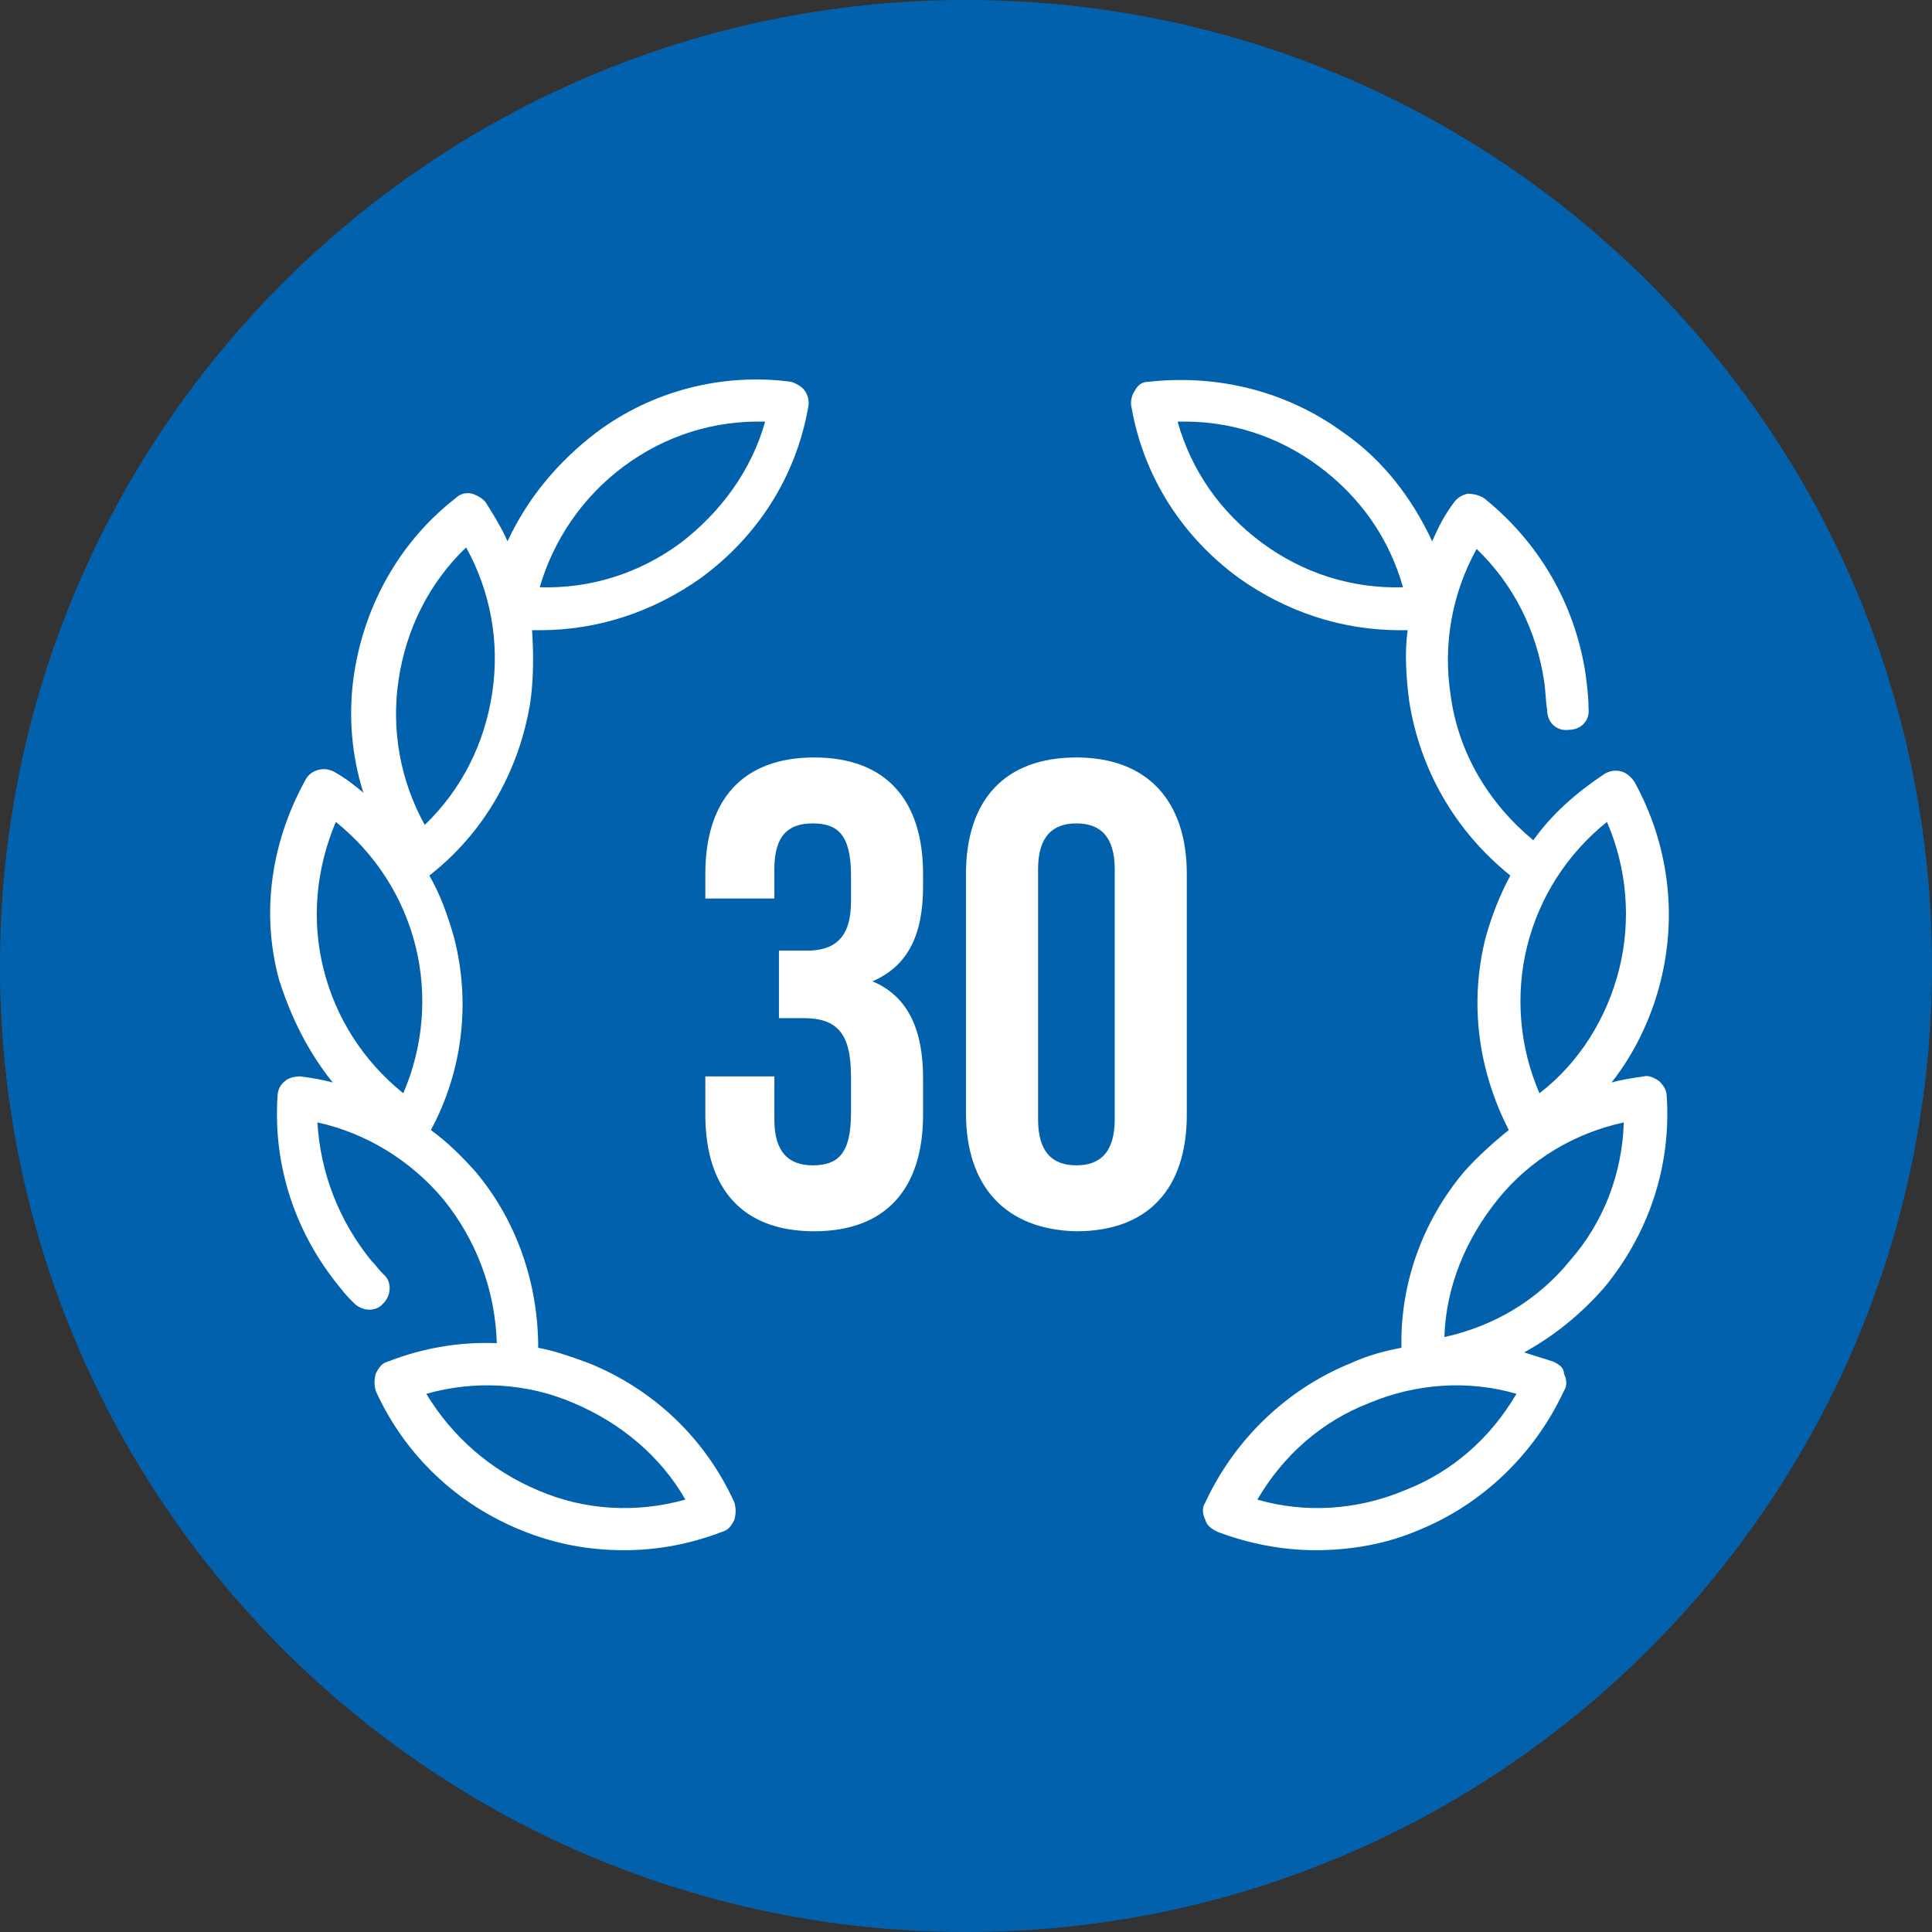
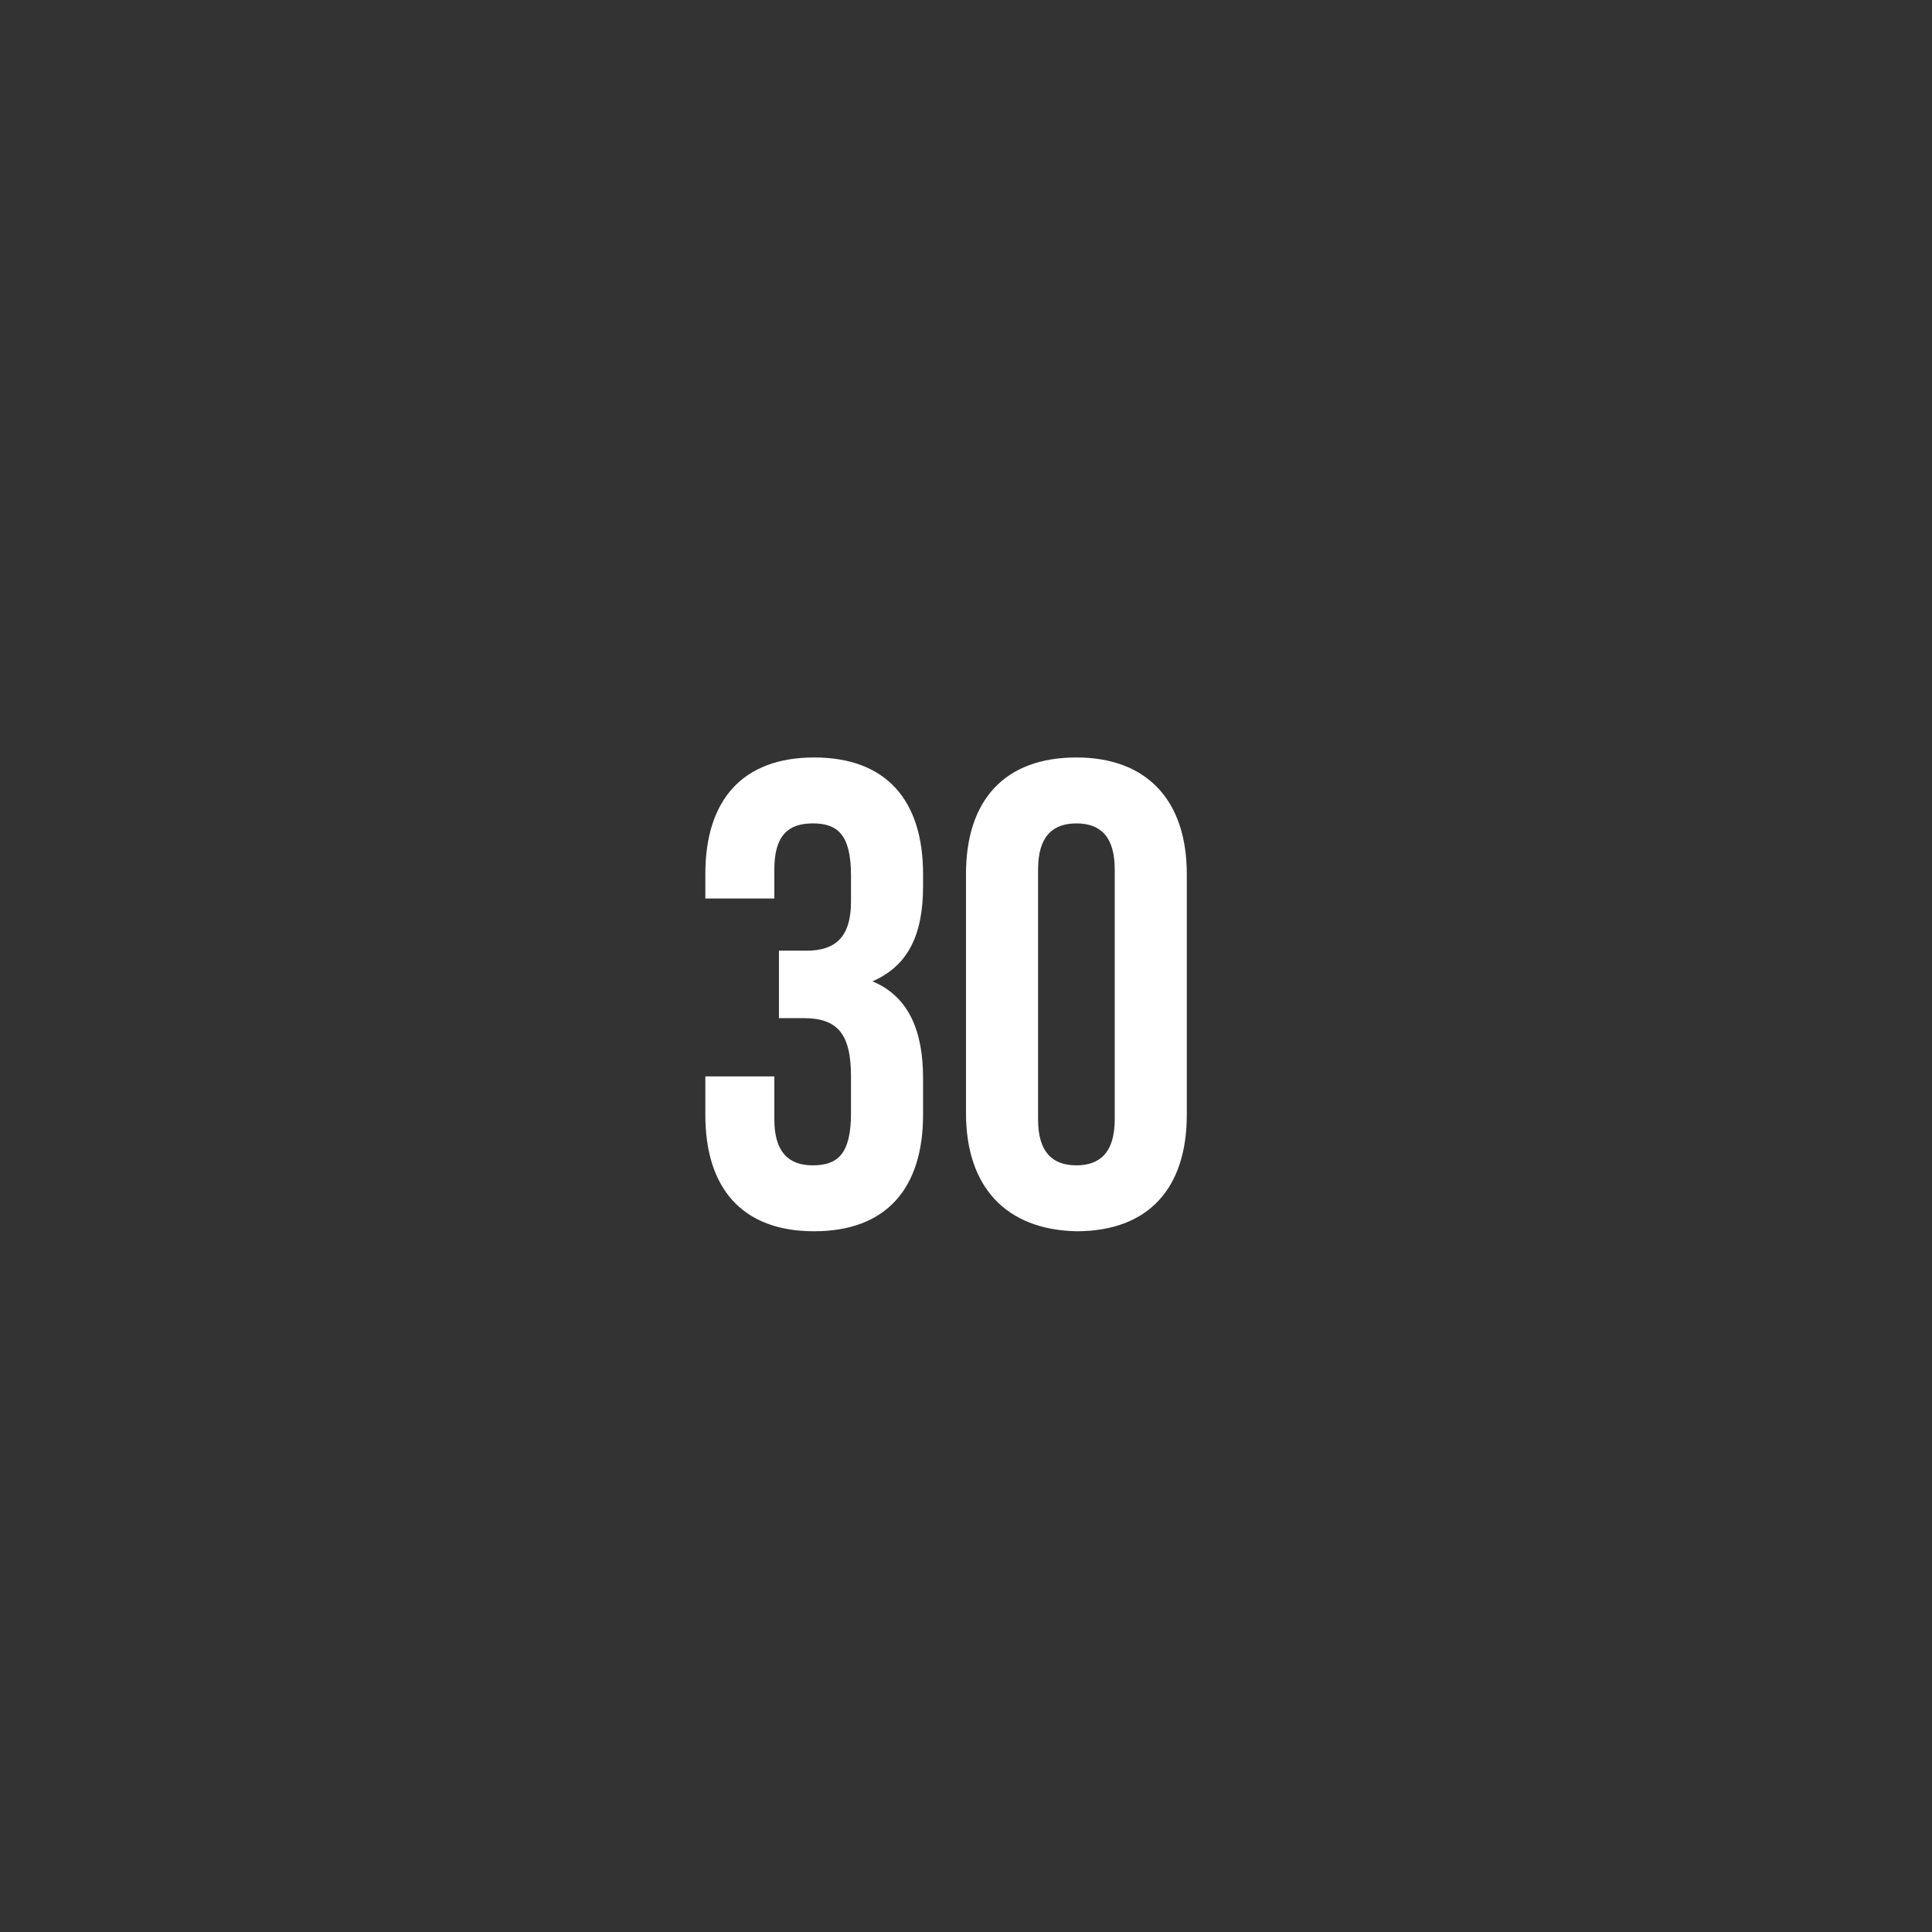
<svg xmlns="http://www.w3.org/2000/svg" version="1.1" id="Vrstva_1" x="0px" y="0px" viewBox="0 0 126 126" style="enable-background:new 0 0 126 126;" xml:space="preserve">
  <rect x="0" y="0" width="126" height="126" fill="#333333" stroke="none" />
  <style type="text/css">
	.st0{fill:#0261AD;}
	.st1{fill:#FFFFFF;}
</style>
-   <path class="st0" d="M63,0L63,0c34.8,0,63,28.2,63,63l0,0c0,34.8-28.2,63-63,63l0,0C28.2,126,0,97.8,0,63l0,0C0,28.2,28.2,0,63,0z" />
  <g>
-     <path class="st1" d="M21.7,70.6c-0.7-0.2-1.4-0.3-2.1-0.4c-0.4,0-0.8,0.1-1,0.3c-0.3,0.2-0.5,0.6-0.5,1c-0.3,4.6,1.2,9,4.1,12.5   c0.3,0.4,0.6,0.7,0.9,1c0.5,0.5,1.4,0.6,1.9,0c0.5-0.5,0.6-1.4,0-1.9c-0.3-0.3-0.5-0.6-0.8-0.9c-2.1-2.6-3.3-5.7-3.5-9   c3.2,0.7,6.1,2.5,8.2,5c2.2,2.7,3.4,6,3.5,9.4c-2.4-0.1-4.8,0.3-7.1,1.2c-0.4,0.1-0.6,0.4-0.8,0.8c-0.1,0.4-0.1,0.7,0,1.1   c1.9,4.2,5.3,7.4,9.5,9.1c2.2,0.9,4.4,1.3,6.7,1.3c2.2,0,4.3-0.4,6.4-1.2c0.4-0.1,0.6-0.4,0.8-0.8c0.1-0.4,0.1-0.7,0-1.1   c-1.9-4.2-5.3-7.4-9.5-9.1c-1.1-0.4-2.2-0.8-3.3-1c0-4.2-1.4-8.3-4.1-11.5c-0.9-1-1.8-1.9-2.9-2.7c2.1-3.9,2.6-8.4,1.5-12.6   c-0.4-1.4-0.9-2.8-1.6-4c0,0,0,0,0,0c3.6-2.8,5.9-6.9,6.6-11.4c0.2-1.5,0.2-3.1,0.1-4.6c0.2,0,0.4,0,0.5,0c3.8,0,7.4-1.2,10.5-3.4   c3.7-2.7,6.2-6.6,7-11.1c0.1-0.4,0-0.8-0.2-1.1c-0.2-0.3-0.6-0.5-0.9-0.6c-4.5-0.6-9.1,0.6-12.7,3.3c-2.5,1.9-4.5,4.3-5.8,7.1   c-0.4-0.9-0.9-1.7-1.4-2.5c-0.2-0.3-0.6-0.5-0.9-0.6c-0.4-0.1-0.8,0-1.1,0.3c-3.6,2.8-5.9,6.9-6.6,11.4c-0.4,2.6-0.2,5.3,0.6,7.8   c-0.6-0.5-1.1-0.9-1.8-1.3c-0.3-0.2-0.7-0.3-1.1-0.2c-0.4,0.1-0.7,0.3-0.9,0.7c-2.2,4-2.9,8.6-1.7,13C19,66.4,20.1,68.6,21.7,70.6z    M44.7,97.8c-3.2,0.9-6.6,0.7-9.6-0.6c-3.1-1.3-5.6-3.5-7.3-6.3c3.2-0.9,6.6-0.7,9.6,0.6C40.5,92.8,43.1,95,44.7,97.8z M40.7,30.4   c2.7-2,5.9-3,9.2-2.9c-0.9,3.2-2.9,5.9-5.5,7.9c-2.7,2-5.9,3-9.2,2.9C36.1,35.2,38,32.4,40.7,30.4z M26,44.3c0.5-3.3,2-6.3,4.4-8.6   c1.6,2.9,2.2,6.2,1.7,9.5c-0.5,3.3-2,6.3-4.4,8.6C26.1,50.9,25.5,47.6,26,44.3z M21.9,53.6c2.6,2.1,4.4,4.9,5.2,8.1   c0.8,3.2,0.5,6.6-0.8,9.6c-2.6-2.1-4.4-4.9-5.2-8.1C20.3,60,20.6,56.7,21.9,53.6z" />
-     <path class="st1" d="M101.3,88.8c-0.6-0.2-1.3-0.4-1.9-0.6c2-1.1,3.7-2.5,5.2-4.2c2.9-3.5,4.4-7.9,4.1-12.5c0-0.4-0.2-0.7-0.5-1   c-0.3-0.2-0.7-0.4-1-0.3c-0.7,0.1-1.4,0.2-2.1,0.4c1.5-1.9,2.6-4.2,3.2-6.6c1.1-4.4,0.5-9-1.7-13c-0.2-0.3-0.5-0.6-0.9-0.7   c-0.4-0.1-0.8,0-1.1,0.2c-1.8,1.2-3.4,2.6-4.6,4.3c-2.9-2.4-4.9-5.7-5.4-9.5c-0.5-3.3,0.1-6.6,1.7-9.5c2.4,2.3,3.9,5.3,4.4,8.6   c0.1,0.6,0.1,1.3,0.2,1.9c0,0.8,0.6,1.4,1.4,1.3c0.8,0,1.4-0.6,1.3-1.4c0-0.8-0.1-1.5-0.2-2.3c-0.7-4.5-3-8.5-6.6-11.4   c-0.3-0.2-0.7-0.3-1.1-0.3c-0.4,0.1-0.7,0.3-0.9,0.6c-0.6,0.8-1,1.6-1.4,2.5c-1.3-2.8-3.2-5.3-5.8-7.1c-3.7-2.7-8.2-3.8-12.7-3.3   c-0.4,0-0.7,0.2-0.9,0.6c-0.2,0.3-0.3,0.7-0.2,1.1c0.8,4.5,3.3,8.4,7,11.1c3.1,2.2,6.7,3.4,10.5,3.4c0.2,0,0.4,0,0.5,0   c-0.2,1.5-0.1,3,0.1,4.6c0.7,4.5,3,8.5,6.6,11.4c0,0,0,0,0,0c-0.7,1.3-1.2,2.6-1.6,4c-1.1,4.3-0.5,8.7,1.5,12.6   c-1,0.8-2,1.7-2.9,2.7c-2.7,3.2-4.2,7.3-4.1,11.5c-1.1,0.2-2.2,0.5-3.3,1c-4.2,1.7-7.6,5-9.5,9.1c-0.2,0.3-0.2,0.7,0,1.1   c0.1,0.4,0.4,0.6,0.8,0.8c2.1,0.8,4.3,1.2,6.4,1.2c2.3,0,4.6-0.4,6.7-1.3c4.2-1.7,7.6-5,9.5-9.1c0.2-0.3,0.2-0.7,0-1.1   C102,89.2,101.7,89,101.3,88.8z M82.3,35.4c-2.7-2-4.6-4.7-5.5-7.9c3.3-0.1,6.5,0.9,9.2,2.9c2.7,2,4.6,4.7,5.5,7.9   C88.2,38.4,85,37.4,82.3,35.4z M104.8,53.6c1.3,3,1.6,6.4,0.8,9.6c-0.8,3.2-2.6,6.1-5.2,8.1c-1.3-3-1.6-6.4-0.8-9.6   C100.4,58.5,102.2,55.7,104.8,53.6z M97.7,78.2c2.1-2.6,5-4.3,8.2-5c-0.1,3.3-1.3,6.5-3.5,9c-2.1,2.6-5,4.3-8.2,5   C94.3,83.9,95.6,80.8,97.7,78.2z M91.6,97.2c-3.1,1.3-6.5,1.5-9.6,0.6c1.7-2.9,4.2-5.1,7.3-6.3c3.1-1.3,6.5-1.5,9.6-0.6   C97.2,93.8,94.7,96,91.6,97.2z" />
    <path class="st1" d="M55.5,58.8v-1.7c0-2.7-0.9-3.4-2.5-3.4s-2.5,0.8-2.5,3v1.9h-4.5V57c0-4.8,2.4-7.6,7.1-7.6s7.1,2.8,7.1,7.6v0.8   c0,3.2-1,5.2-3.3,6.2c2.4,1,3.3,3.3,3.3,6.3v2.4c0,4.8-2.4,7.6-7.1,7.6s-7.1-2.8-7.1-7.6v-2.5h4.5v2.8c0,2.1,0.9,3,2.5,3   s2.5-0.7,2.5-3.4v-2.4c0-2.8-0.9-3.8-3.1-3.8h-1.6V62h1.8C54.4,62,55.5,61.2,55.5,58.8z M67.7,56.7v16.3c0,2.1,0.9,3,2.5,3   c1.5,0,2.5-0.8,2.5-3V56.7c0-2.1-0.9-3-2.5-3C68.7,53.7,67.7,54.5,67.7,56.7z M63,72.6V57c0-4.8,2.5-7.6,7.2-7.6   c4.6,0,7.2,2.8,7.2,7.6v15.7c0,4.8-2.5,7.6-7.2,7.6C65.6,80.2,63,77.4,63,72.6z" />
  </g>
  <g>
</g>
  <g>
</g>
  <g>
</g>
  <g>
</g>
  <g>
</g>
  <g>
</g>
  <g>
</g>
  <g>
</g>
  <g>
</g>
  <g>
</g>
  <g>
</g>
  <g>
</g>
  <g>
</g>
  <g>
</g>
  <g>
</g>
</svg>